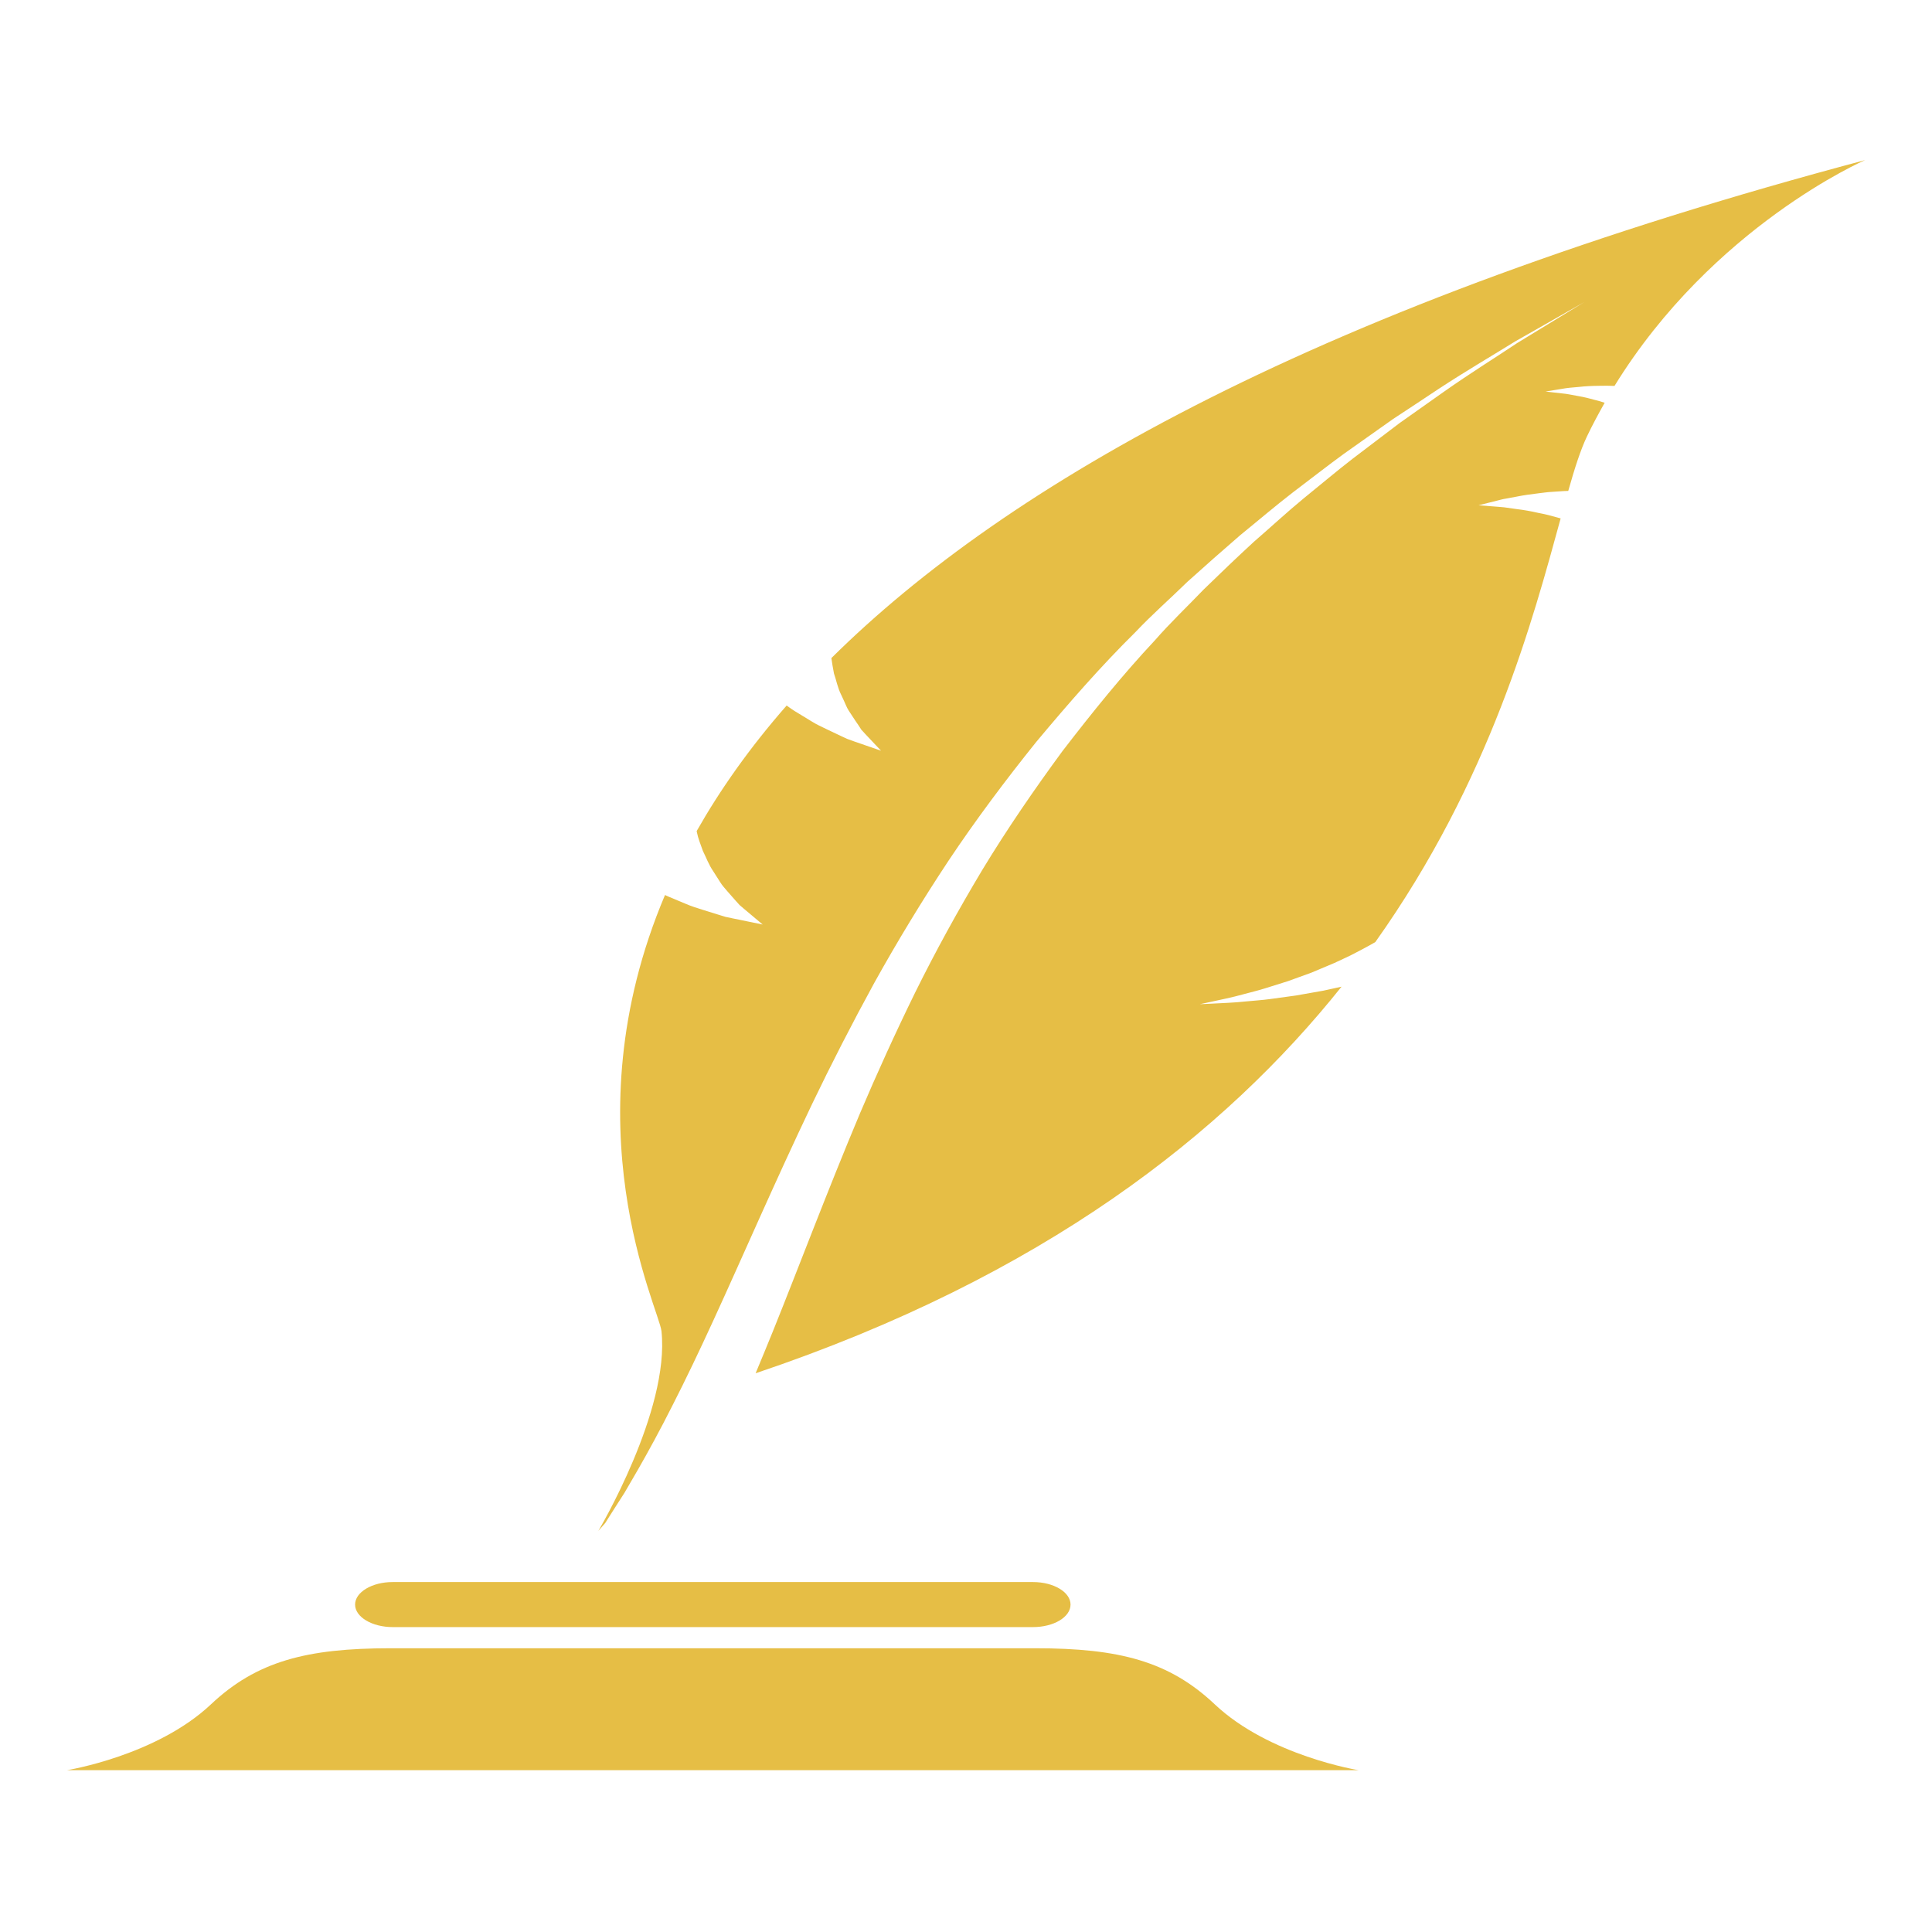
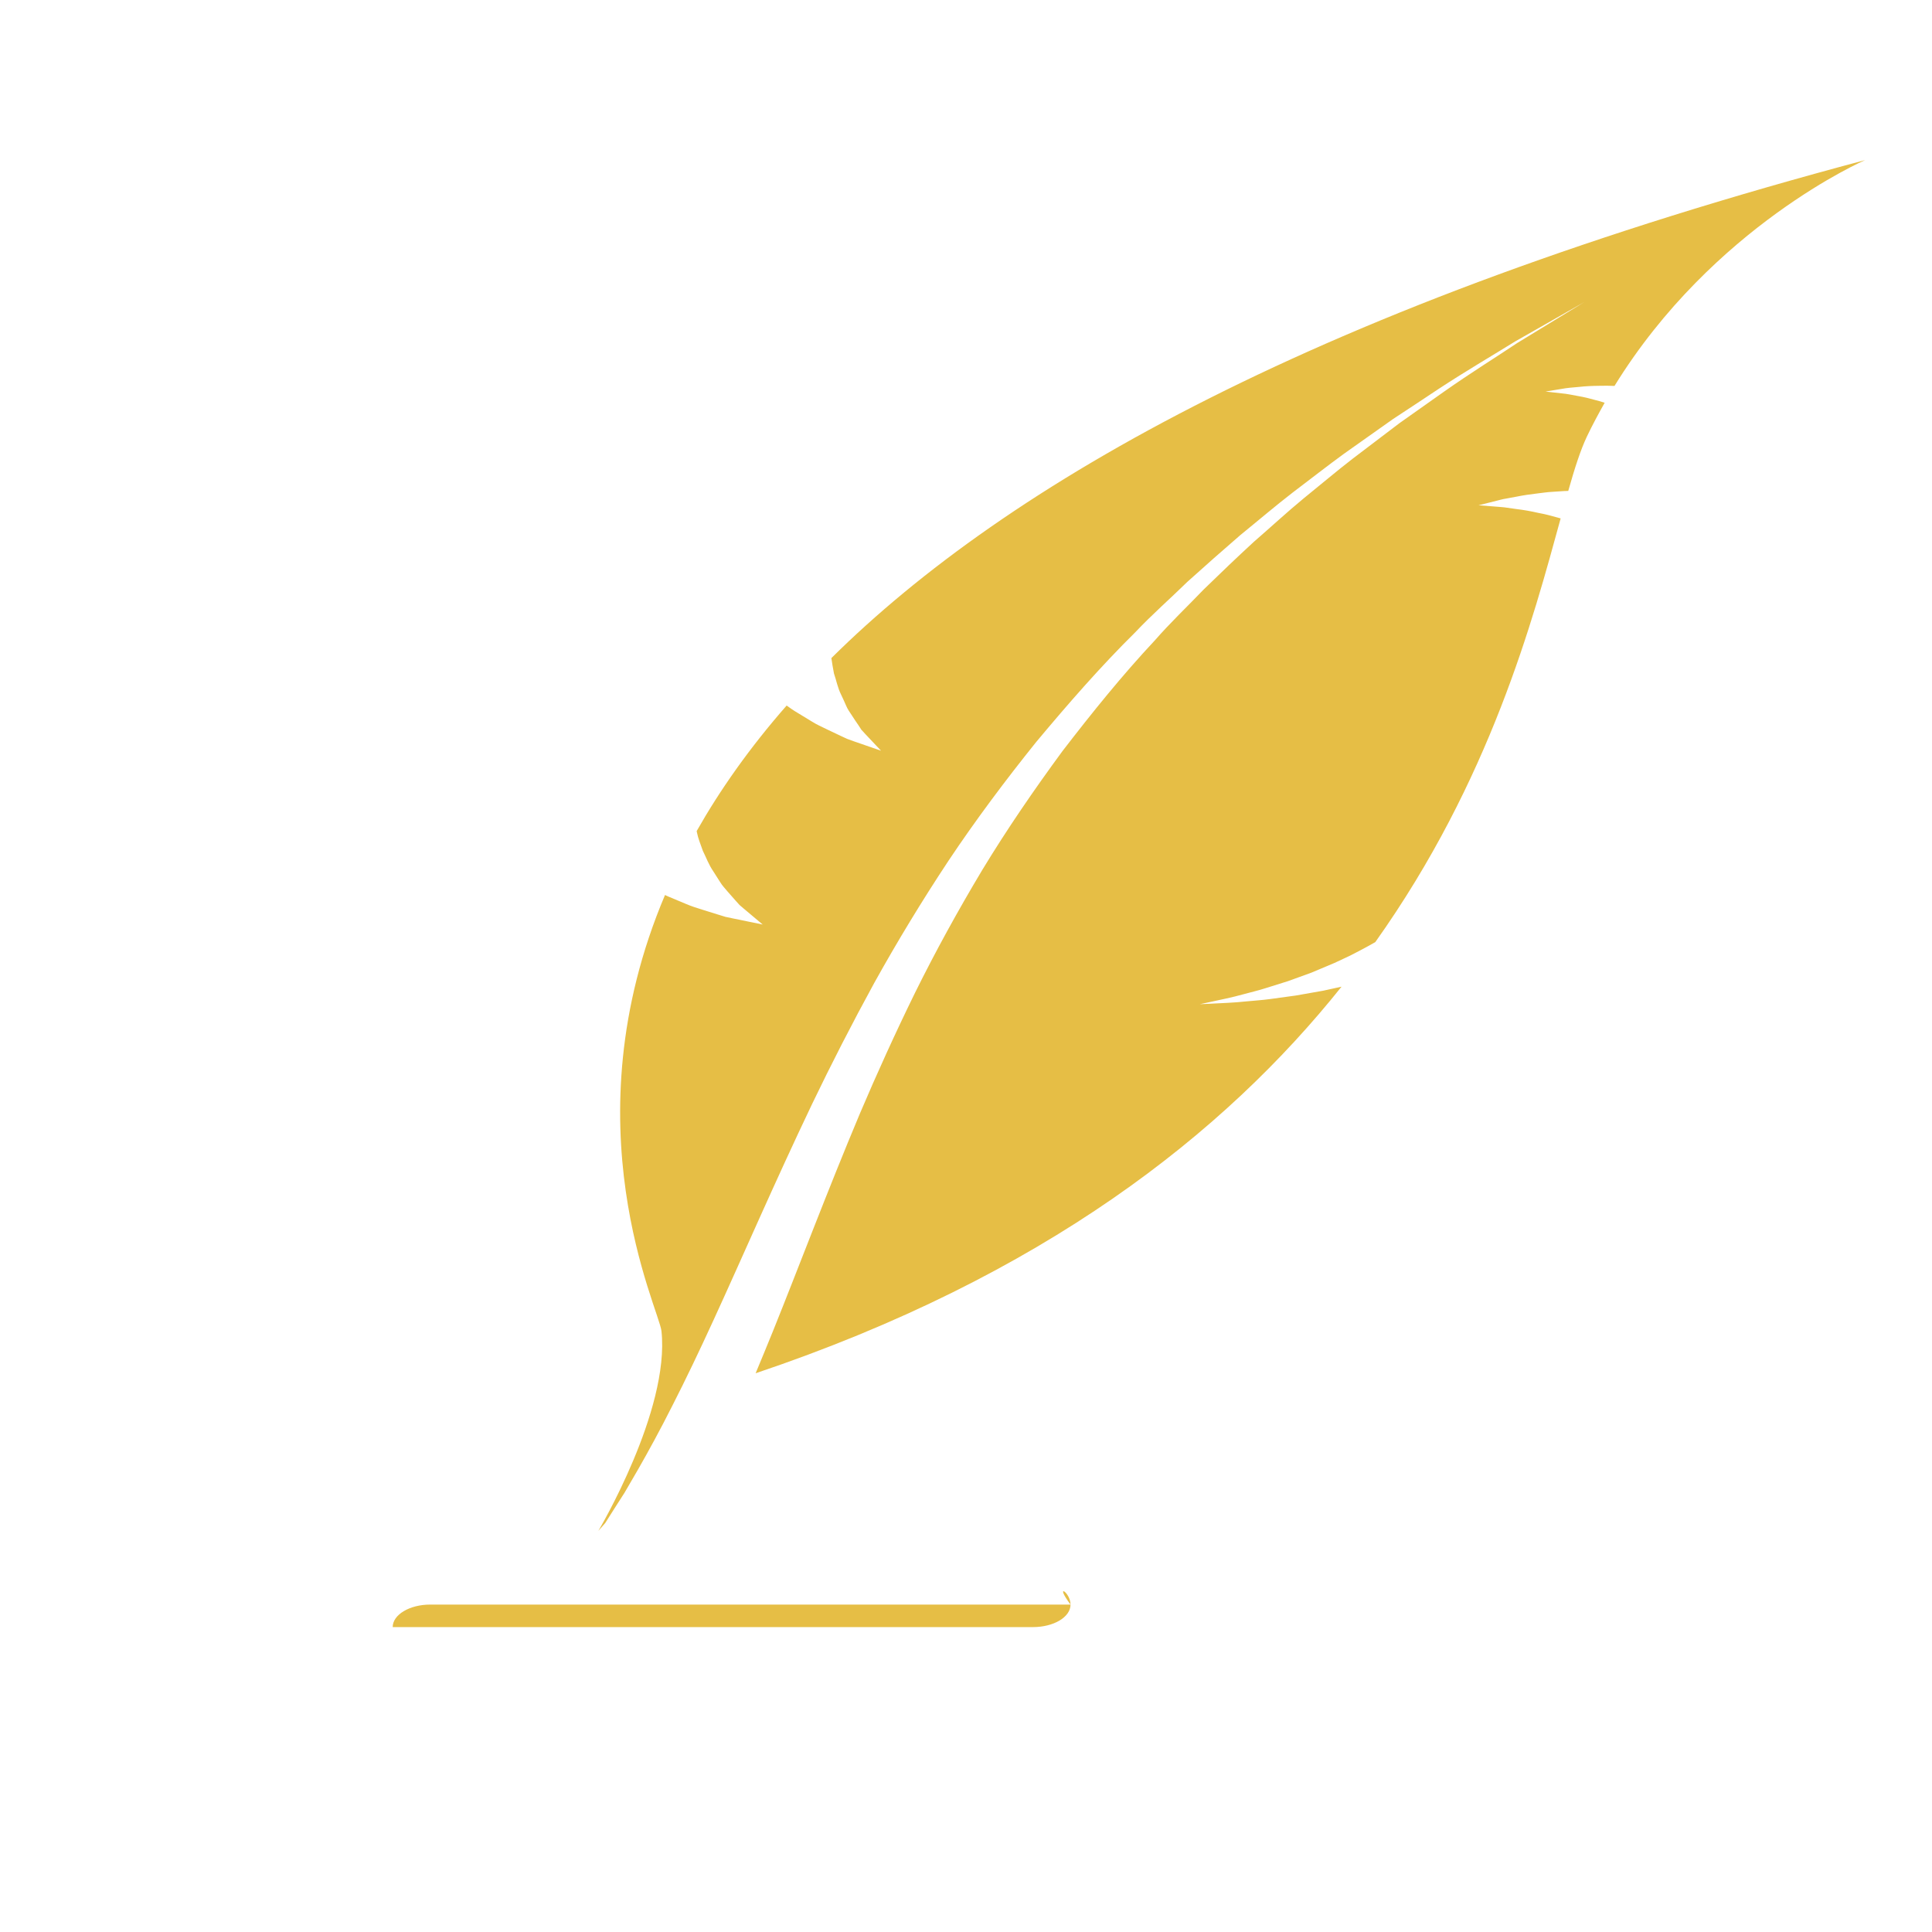
<svg xmlns="http://www.w3.org/2000/svg" version="1.1" id="Layer_1" x="0px" y="0px" viewBox="0 0 1080 1080" style="enable-background:new 0 0 1080 1080;" xml:space="preserve">
  <style type="text/css">
	.st0{fill:#E6BE45;}
</style>
  <g id="g15" transform="matrix(0.519,0,0,0.345,-66.92,-71.864)">
    <path id="path13" class="st0" d="M1024.4,1274.6c0.6,7.5,1.7,15.8,2.8,25c2.5,10.6,3.9,23,7.7,34.3c1.8,5.9,3.7,11.7,5.3,17.5   c1.6,6,4.2,11.3,6.5,16.6c2.3,5.3,4.6,10.6,6.9,15.5c1.1,2.5,2.2,4.9,3.2,7.4c1.4,2.1,2.6,4.2,3.8,6.2   c10.4,16.5,17.3,27.6,17.3,27.6s-11.8-6.2-29.4-15.3c-2.4-1.3-4.7-2.5-7.1-3.9c-2.2-1.6-4.6-3.2-6.9-4.8c-4.8-3.4-9.8-7-15.1-10.8   c-5.2-3.8-11-7.7-15.9-12.4c-5.1-4.7-10.2-9.4-15.5-14.2c-4.3-3.7-8-7.8-11.8-11.8c-40.2,69-71.9,137.1-96.9,203.4   c0.1,1,0.2,1.8,0.4,2.8c1.1,8.6,3.7,18.4,6.3,29.3c3.4,10.2,6.3,22.5,11.3,33.3c2.4,5.7,4.8,11.3,7.1,16.8   c2.3,5.8,5.4,10.8,8.3,15.9c3,5.1,5.9,10,8.6,14.7c1.4,2.4,2.8,4.8,4.2,7c1.5,2,3,4,4.5,5.8c12.3,15.5,20.4,25.8,20.4,25.8   s-12.8-4-32.1-9.9c-2.5-0.8-5.1-1.6-7.9-2.5c-2.4-1.2-5-2.3-7.8-3.6c-5.3-2.5-11.1-5.2-17.1-8c-6-2.8-12.3-5.8-18.1-9.6   c-6-3.8-12.1-7.5-18.1-11.4c-1.4-0.8-2.6-1.9-4.1-2.8c-105.1,373.3-6.4,670.2-3.8,706.6c9.2,128.8-68,323.7-68,323.7l7.4-12.7   c1.5-3.5,4.3-10.4,8.8-20.9c3.2-7.6,7.2-17.1,12-28.2c4.2-11,9.1-23.6,14.6-37.8c10.8-28.4,23.7-63.7,37.3-104.4   c13.8-40.7,28.6-87.1,44.1-138c31.1-101.8,65.5-222,106.1-349.9c20.4-63.9,42.8-129.7,66.9-196c24.5-66.3,51.3-132.9,80.2-198.5   c29.1-65.6,61.1-129.9,94.4-192.2c34.3-61.7,69.1-121.9,106.7-177.7c17.8-28.4,37.8-54.7,55.9-81.4c19.2-26,38.2-51.3,57-75.7   c19.5-23.8,37.8-47.4,56.7-69.3c19.1-21.7,37.1-43,55.2-62.8c18.4-19.5,35.9-38.3,52.7-56.1c17.3-17.1,33.8-33.4,49.1-48.8   c30.9-30.5,59.6-55.5,82.3-76.8c47.5-40.6,74.5-63.8,74.5-63.8s-26.3,24.1-72.2,66.3c-21.9,22.1-49.7,47.9-79.5,79.5   c-14.8,15.8-30.6,32.6-47.3,50.3c-16,18.3-32.8,37.5-50.4,57.6c-17.4,20.2-34.5,42.1-52.7,64.2c-18.1,22.4-35.4,46.6-53.9,70.7   c-17.9,24.8-35.8,50.5-53.8,76.9c-17.2,27-36,53.8-52.7,82.6c-35.1,56.4-67.6,117.1-99.3,179c-30.6,62.6-60,127.1-86.5,192.8   c-26.2,65.8-50.5,132.3-72.3,198.6c-21.6,66.3-41.4,132-59.5,196c-35.8,128.2-65.9,249.1-93.7,352.8c-6.4,23.7-12.6,46.4-18.7,68.3   c310.4-157.1,505.2-389.2,631.1-626.4c-6.6,2.2-13.2,4.4-19.7,6.5c-10,2.7-19.8,5.3-29.4,7.8c-9.6,1.9-18.8,3.8-27.6,5.7   c-8.8,1.8-17.2,2.6-24.8,3.7c-15.3,2.5-28.3,2.9-37.1,3.7c-9,0.6-14,1-14,1s4.8-1.5,13.3-4.3c8.5-2.9,20.6-6.3,34.6-12.2   c7.1-3,14.7-5.5,22.5-9.3c7.8-3.7,16-7.6,24.4-11.5c8.2-4.5,16.7-9.1,25.3-13.8c8.2-5.2,16.5-10.5,24.8-15.7   c8-5.8,16.2-11,23.6-17.1c7.1-5.6,14.1-11.1,20.5-16.8c124.2-262.9,169.8-523.2,199.6-686.4c-1-0.5-1.9-0.9-3-1.3   c-3.4-1.3-7-2.7-10.4-4.2c-3.6-1.5-7.3-2.4-11.1-3.6c-7.5-2.6-15.3-4.7-22.7-6c-3.7-0.8-7.3-1.5-10.8-2.3c-3.5-0.9-6.7-1-9.8-1.5   c-12.4-1.4-20.6-2.4-20.6-2.4s7.8-3,19.6-7.4c3-1.1,6.2-2.6,9.9-3.4c3.5-1,7.2-2,11.1-3.1c7.8-2.4,16.3-4.2,24.9-5.7   c4.4-0.7,8.7-1.8,13.1-2.1c4.4-0.4,8.7-0.9,12.9-1.3c1.7-0.2,3.3-0.2,5.1-0.3c6.9-36.8,13.3-66.5,20-87.8c6-19,12.6-37.3,19.2-55   c-3.1-1.6-6.1-3-9.5-4.2c-6.3-2.7-12.8-5.1-19.1-6.7c-6.3-1.7-12.2-3.7-17.5-4.3c-10.6-1.8-17.6-3-17.6-3s7-1.8,17.5-4.3   c5.4-1.6,11.7-2.3,18.6-3.2c6.9-1.2,14.4-1.7,22.1-1.8c5.4-0.3,10.8-0.1,16.1,0.2c106.1-259,269.9-365.9,269.9-365.9   C1550.8,702.4,1213.7,992.5,1024.4,1274.6" />
-     <path id="path14" class="st0" d="M1437.3,2969.8c-49.2-69.9-103.2-90.8-192.8-90.8H896.7H549.1c-89.6,0-143.7,21-192.9,90.8   c-58.9,83.5-155,106.7-155,106.7h695.5h695.5C1592.2,3076.6,1496.1,3053.3,1437.3,2969.8" />
-     <path id="path15" class="st0" d="M1282,2808.2c0,20.3-18.1,36.5-40.5,36.5H551.9c-22.2,0-40.5-16.3-40.5-36.5   c0-20.1,18.2-36.5,40.5-36.5h689.6C1263.9,2771.7,1282,2788.1,1282,2808.2" />
+     <path id="path15" class="st0" d="M1282,2808.2c0,20.3-18.1,36.5-40.5,36.5H551.9c0-20.1,18.2-36.5,40.5-36.5h689.6C1263.9,2771.7,1282,2788.1,1282,2808.2" />
  </g>
</svg>